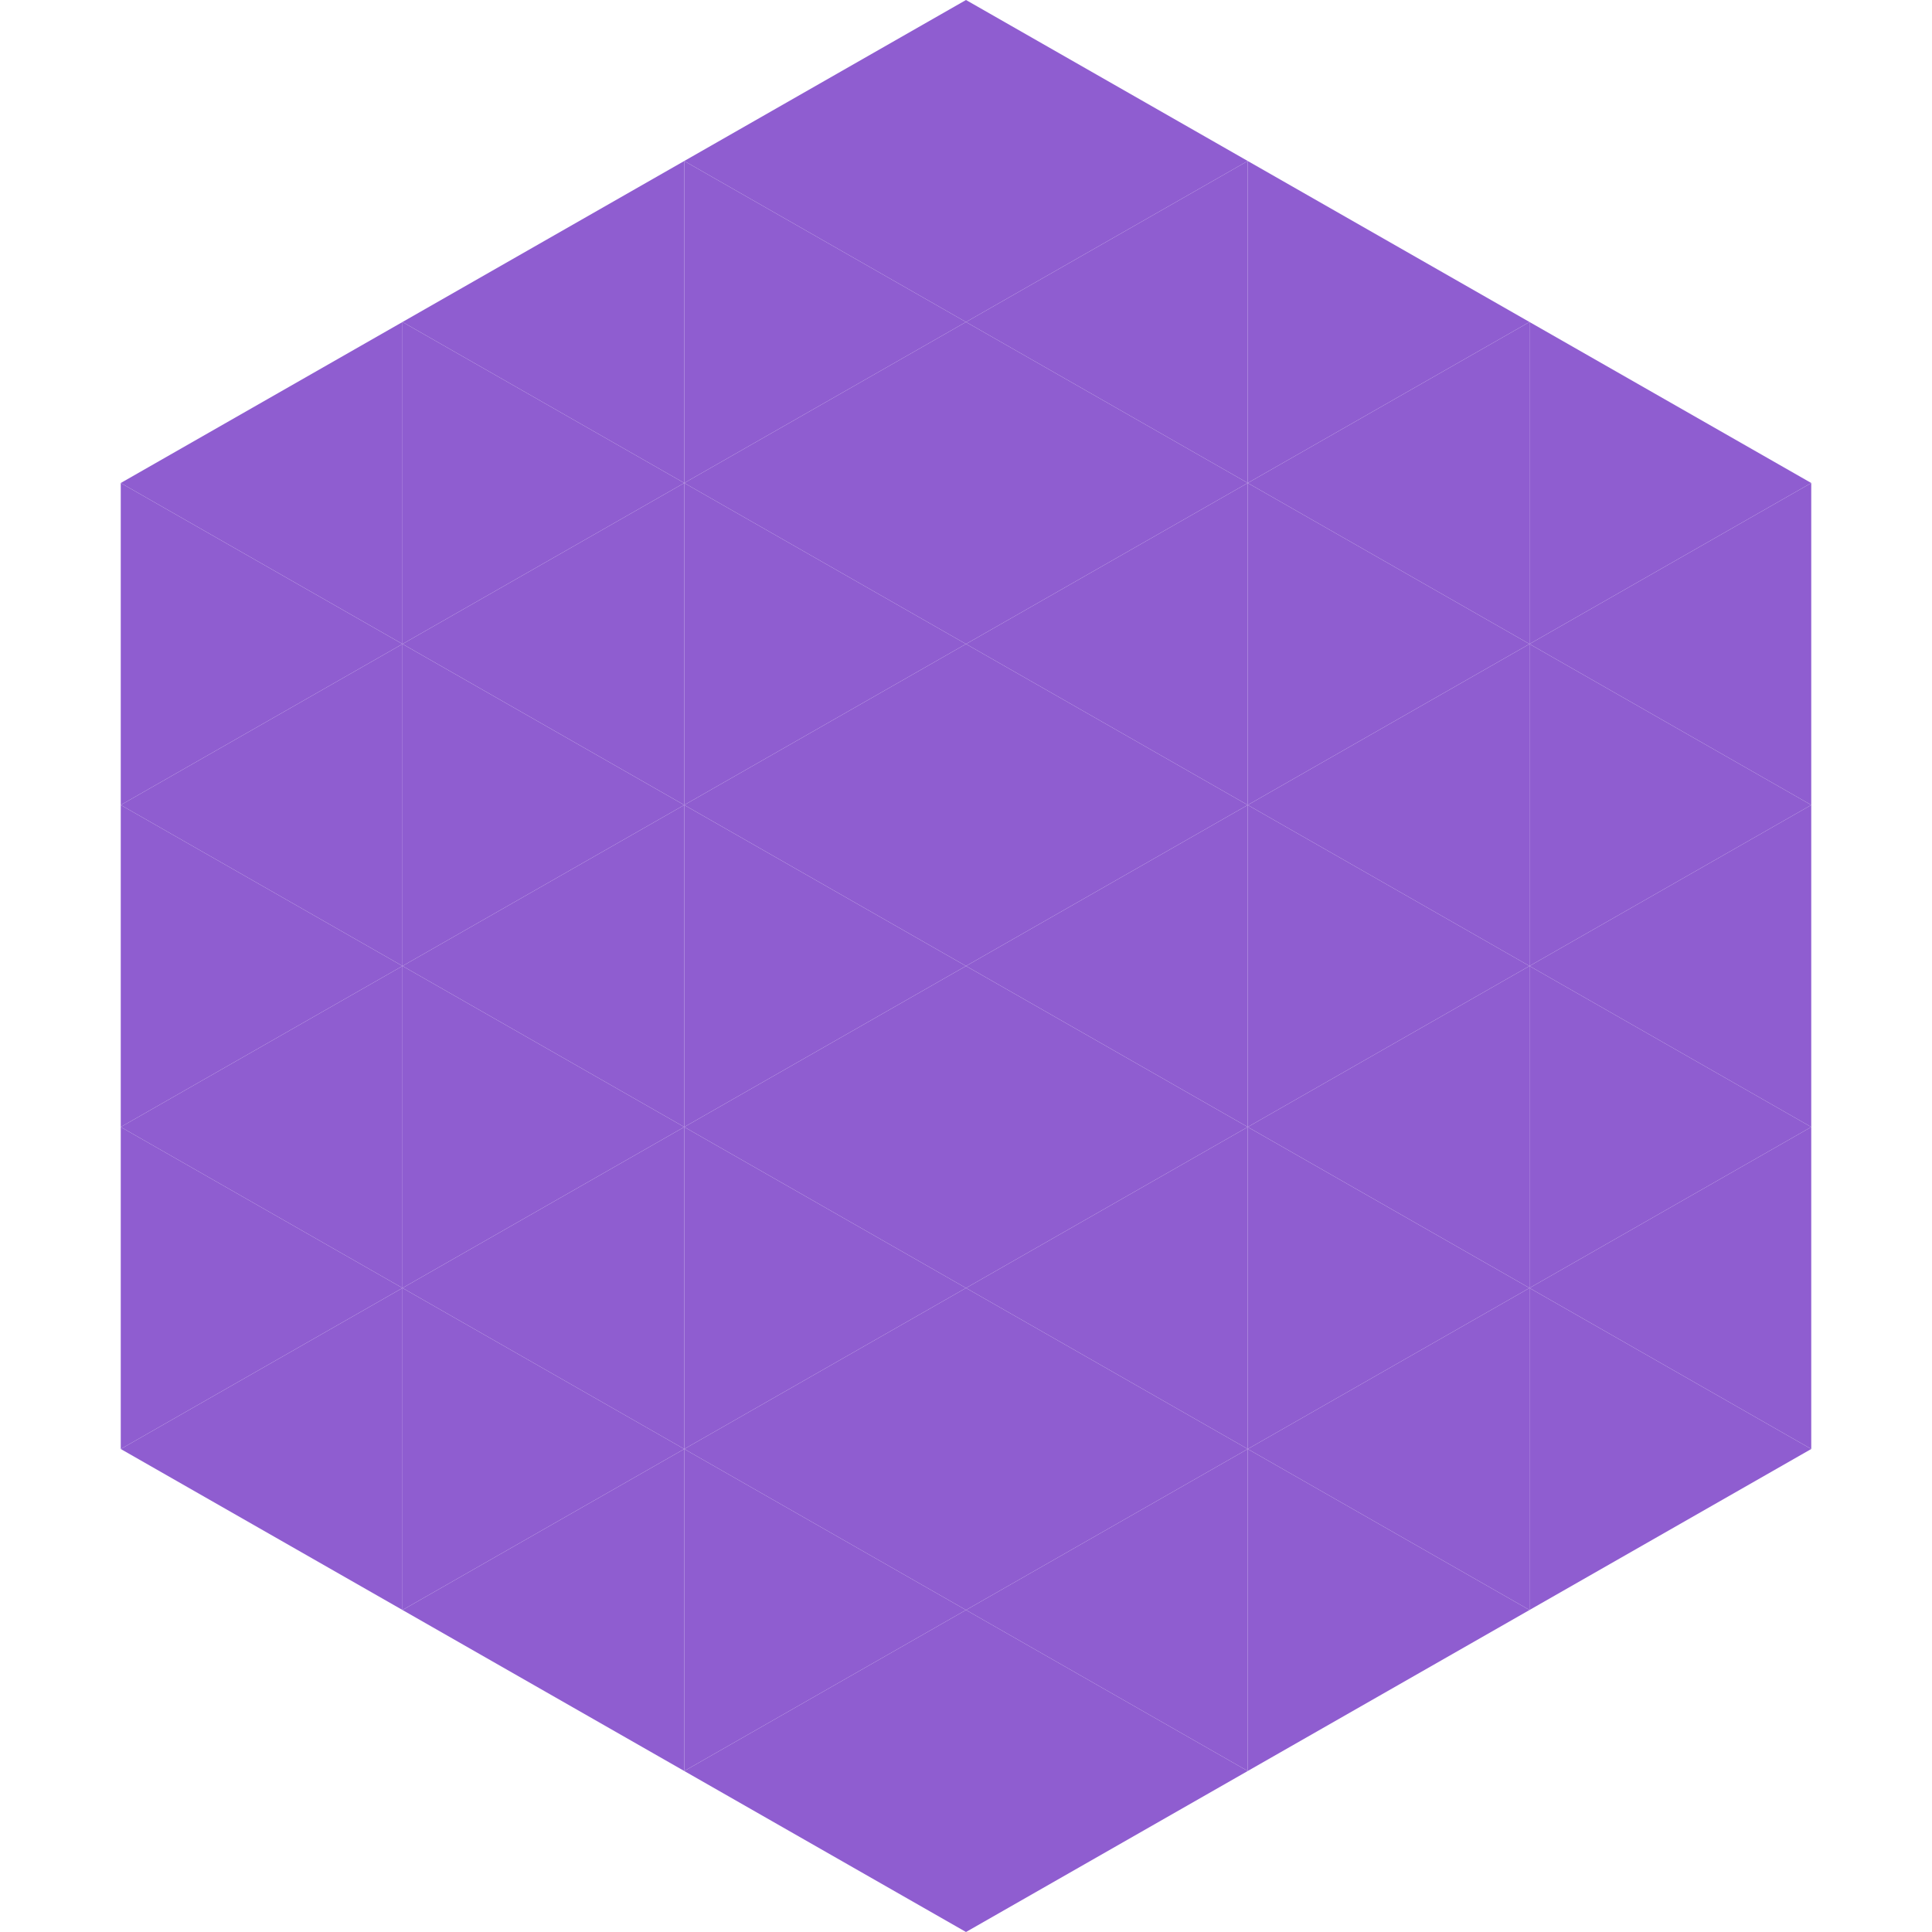
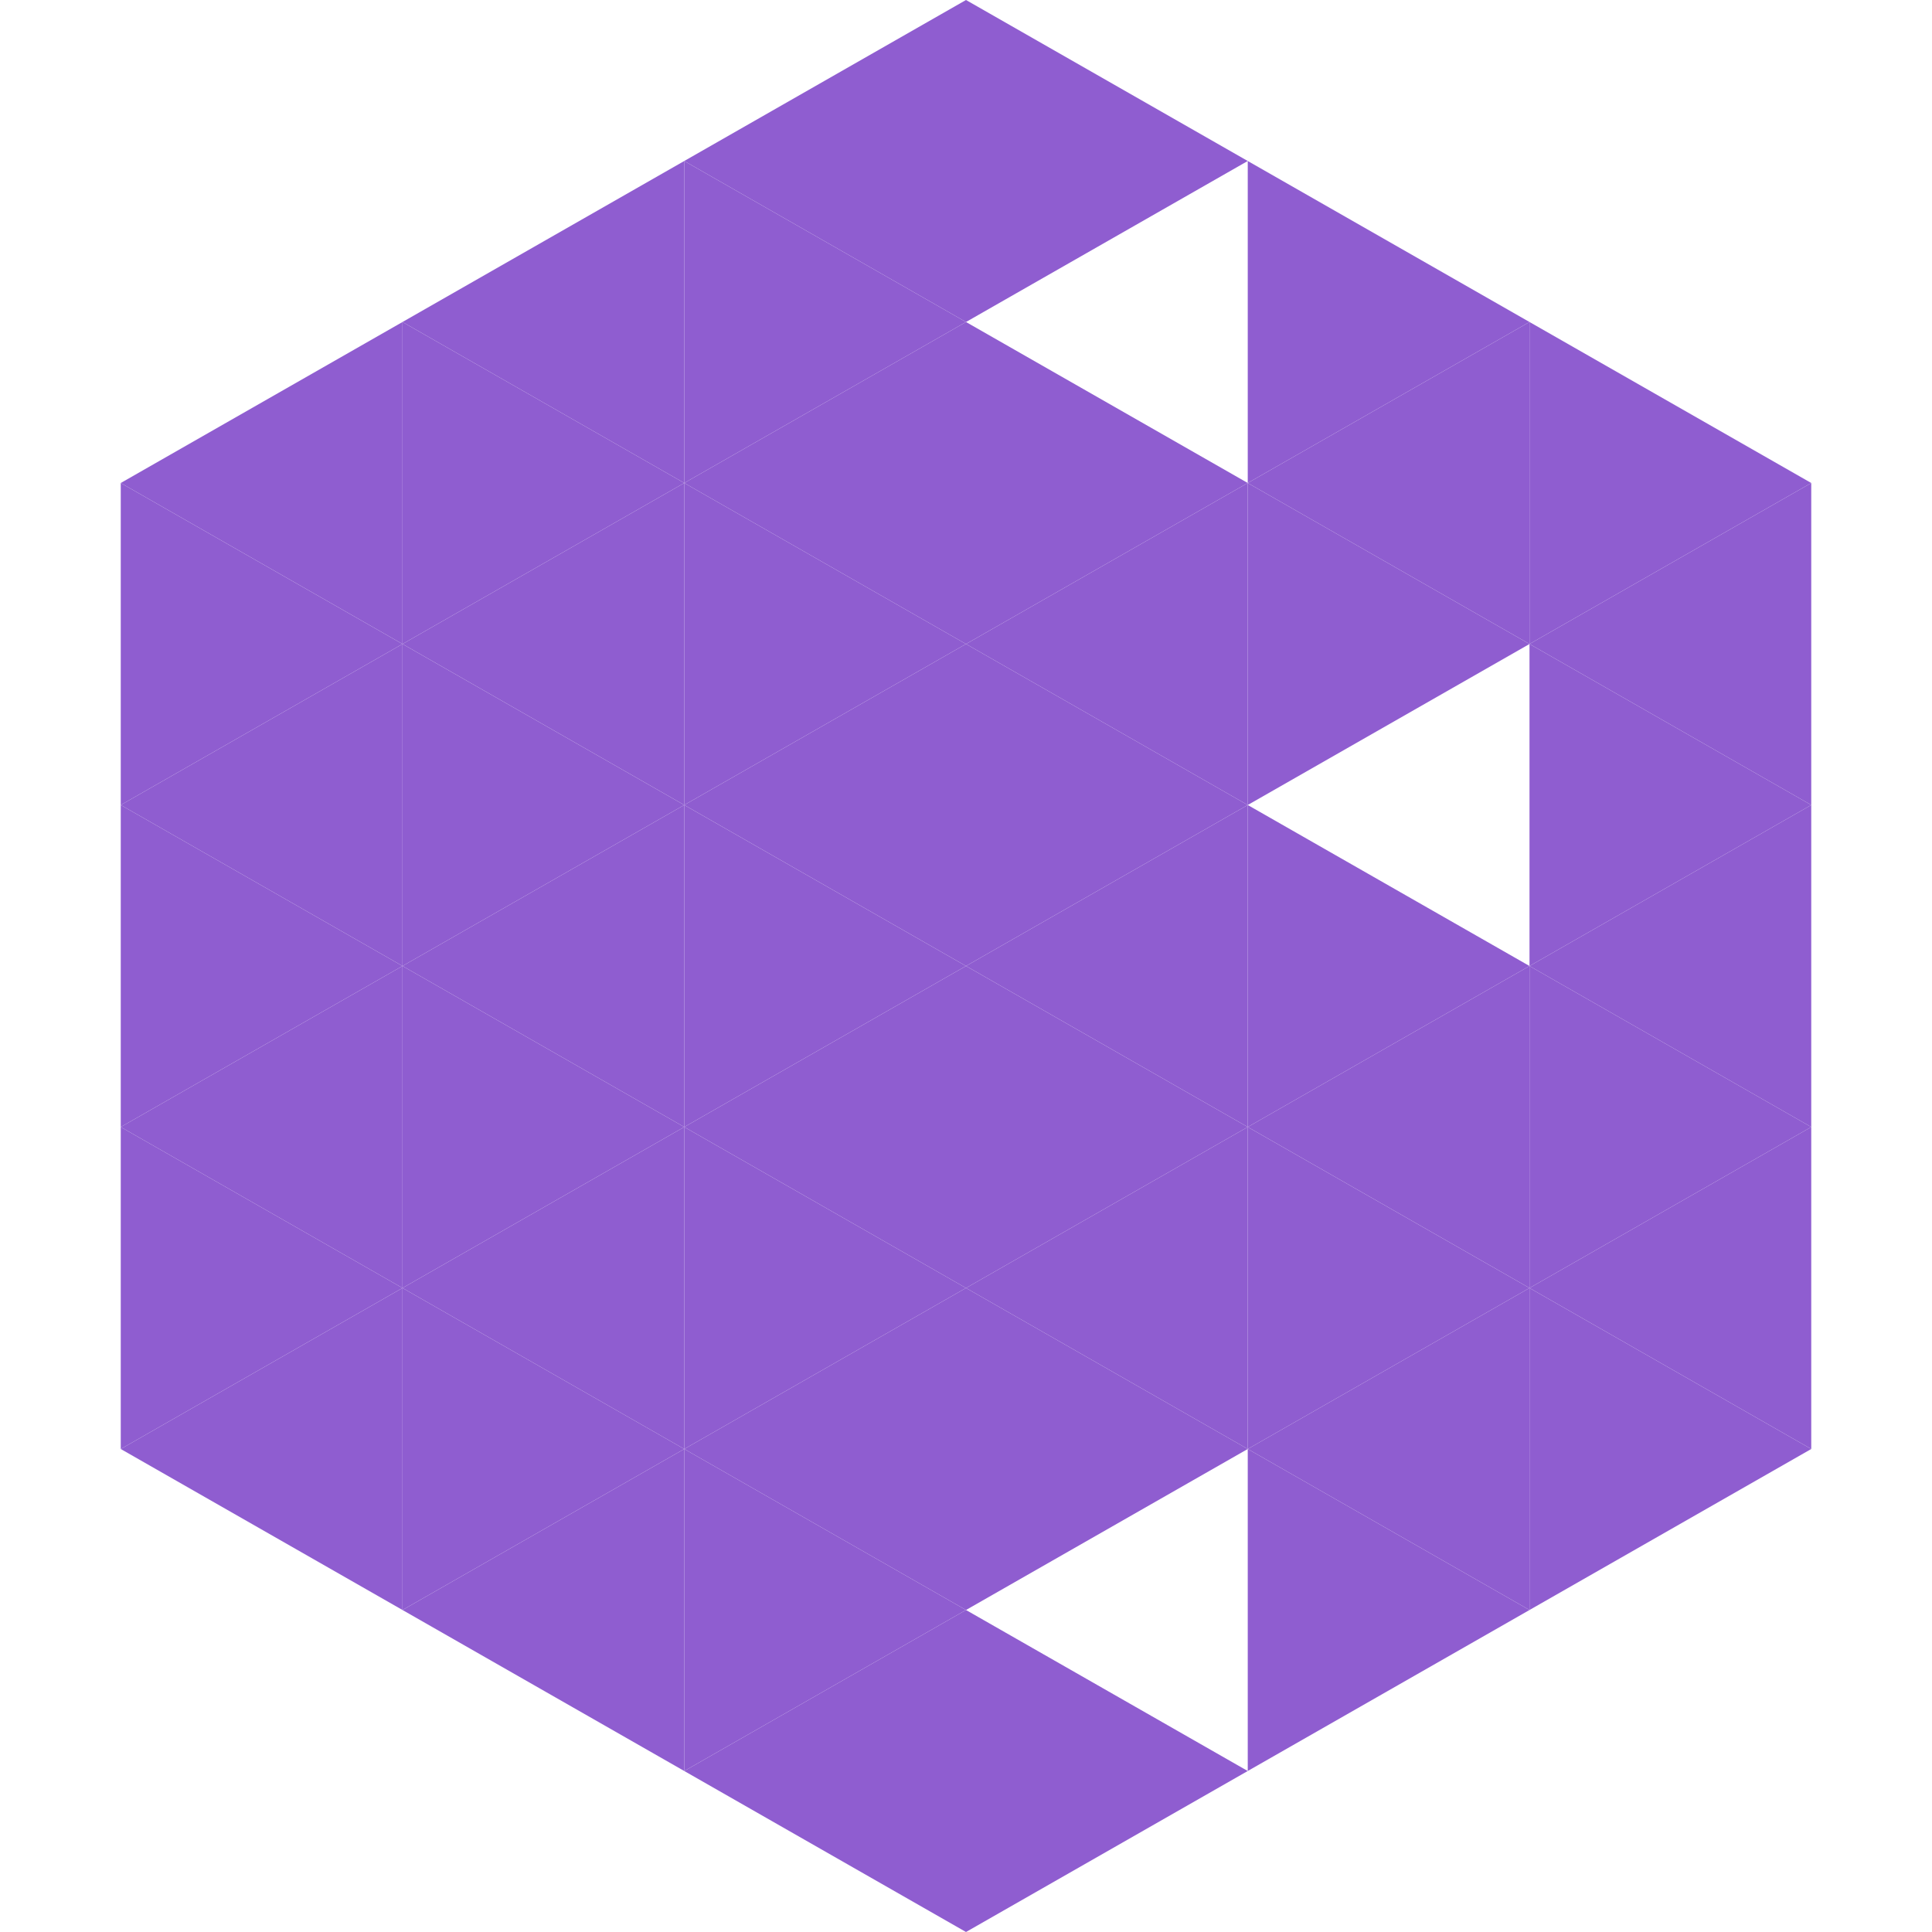
<svg xmlns="http://www.w3.org/2000/svg" width="240" height="240">
  <polygon points="50,40 15,60 50,80" style="fill:rgb(143,93,208)" />
  <polygon points="190,40 225,60 190,80" style="fill:rgb(143,93,208)" />
  <polygon points="15,60 50,80 15,100" style="fill:rgb(143,93,208)" />
  <polygon points="225,60 190,80 225,100" style="fill:rgb(143,93,208)" />
  <polygon points="50,80 15,100 50,120" style="fill:rgb(143,93,208)" />
  <polygon points="190,80 225,100 190,120" style="fill:rgb(143,93,208)" />
  <polygon points="15,100 50,120 15,140" style="fill:rgb(143,93,208)" />
  <polygon points="225,100 190,120 225,140" style="fill:rgb(143,93,208)" />
  <polygon points="50,120 15,140 50,160" style="fill:rgb(143,93,208)" />
  <polygon points="190,120 225,140 190,160" style="fill:rgb(143,93,208)" />
  <polygon points="15,140 50,160 15,180" style="fill:rgb(143,93,208)" />
  <polygon points="225,140 190,160 225,180" style="fill:rgb(143,93,208)" />
  <polygon points="50,160 15,180 50,200" style="fill:rgb(143,93,208)" />
  <polygon points="190,160 225,180 190,200" style="fill:rgb(143,93,208)" />
  <polygon points="15,180 50,200 15,220" style="fill:rgb(255,255,255); fill-opacity:0" />
  <polygon points="225,180 190,200 225,220" style="fill:rgb(255,255,255); fill-opacity:0" />
  <polygon points="50,0 85,20 50,40" style="fill:rgb(255,255,255); fill-opacity:0" />
-   <polygon points="190,0 155,20 190,40" style="fill:rgb(255,255,255); fill-opacity:0" />
  <polygon points="85,20 50,40 85,60" style="fill:rgb(143,93,208)" />
  <polygon points="155,20 190,40 155,60" style="fill:rgb(143,93,208)" />
  <polygon points="50,40 85,60 50,80" style="fill:rgb(143,93,208)" />
  <polygon points="190,40 155,60 190,80" style="fill:rgb(143,93,208)" />
  <polygon points="85,60 50,80 85,100" style="fill:rgb(143,93,208)" />
  <polygon points="155,60 190,80 155,100" style="fill:rgb(143,93,208)" />
  <polygon points="50,80 85,100 50,120" style="fill:rgb(143,93,208)" />
-   <polygon points="190,80 155,100 190,120" style="fill:rgb(143,93,208)" />
  <polygon points="85,100 50,120 85,140" style="fill:rgb(143,93,208)" />
  <polygon points="155,100 190,120 155,140" style="fill:rgb(143,93,208)" />
  <polygon points="50,120 85,140 50,160" style="fill:rgb(143,93,208)" />
  <polygon points="190,120 155,140 190,160" style="fill:rgb(143,93,208)" />
  <polygon points="85,140 50,160 85,180" style="fill:rgb(143,93,208)" />
  <polygon points="155,140 190,160 155,180" style="fill:rgb(143,93,208)" />
  <polygon points="50,160 85,180 50,200" style="fill:rgb(143,93,208)" />
  <polygon points="190,160 155,180 190,200" style="fill:rgb(143,93,208)" />
  <polygon points="85,180 50,200 85,220" style="fill:rgb(143,93,208)" />
  <polygon points="155,180 190,200 155,220" style="fill:rgb(143,93,208)" />
  <polygon points="120,0 85,20 120,40" style="fill:rgb(143,93,208)" />
  <polygon points="120,0 155,20 120,40" style="fill:rgb(143,93,208)" />
  <polygon points="85,20 120,40 85,60" style="fill:rgb(143,93,208)" />
-   <polygon points="155,20 120,40 155,60" style="fill:rgb(143,93,208)" />
  <polygon points="120,40 85,60 120,80" style="fill:rgb(143,93,208)" />
  <polygon points="120,40 155,60 120,80" style="fill:rgb(143,93,208)" />
  <polygon points="85,60 120,80 85,100" style="fill:rgb(143,93,208)" />
  <polygon points="155,60 120,80 155,100" style="fill:rgb(143,93,208)" />
  <polygon points="120,80 85,100 120,120" style="fill:rgb(143,93,208)" />
  <polygon points="120,80 155,100 120,120" style="fill:rgb(143,93,208)" />
  <polygon points="85,100 120,120 85,140" style="fill:rgb(143,93,208)" />
  <polygon points="155,100 120,120 155,140" style="fill:rgb(143,93,208)" />
  <polygon points="120,120 85,140 120,160" style="fill:rgb(143,93,208)" />
  <polygon points="120,120 155,140 120,160" style="fill:rgb(143,93,208)" />
  <polygon points="85,140 120,160 85,180" style="fill:rgb(143,93,208)" />
  <polygon points="155,140 120,160 155,180" style="fill:rgb(143,93,208)" />
  <polygon points="120,160 85,180 120,200" style="fill:rgb(143,93,208)" />
  <polygon points="120,160 155,180 120,200" style="fill:rgb(143,93,208)" />
  <polygon points="85,180 120,200 85,220" style="fill:rgb(143,93,208)" />
-   <polygon points="155,180 120,200 155,220" style="fill:rgb(143,93,208)" />
  <polygon points="120,200 85,220 120,240" style="fill:rgb(143,93,208)" />
  <polygon points="120,200 155,220 120,240" style="fill:rgb(143,93,208)" />
-   <polygon points="85,220 120,240 85,260" style="fill:rgb(255,255,255); fill-opacity:0" />
  <polygon points="155,220 120,240 155,260" style="fill:rgb(255,255,255); fill-opacity:0" />
</svg>